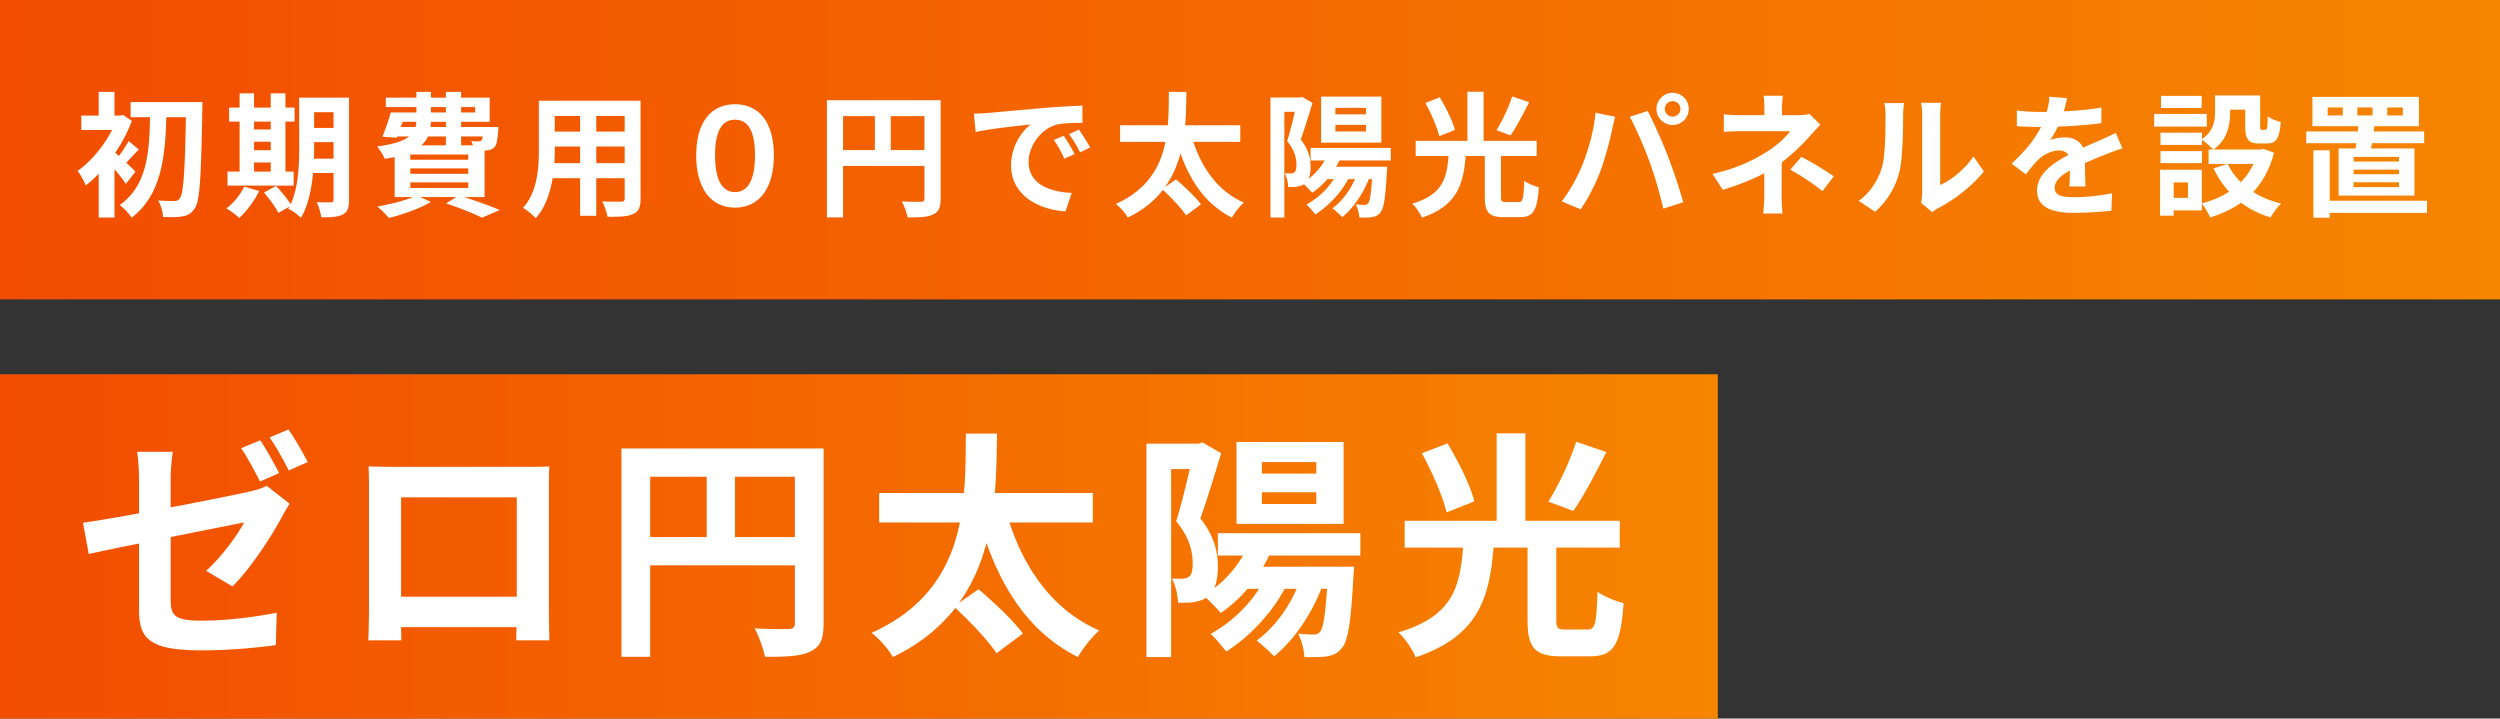
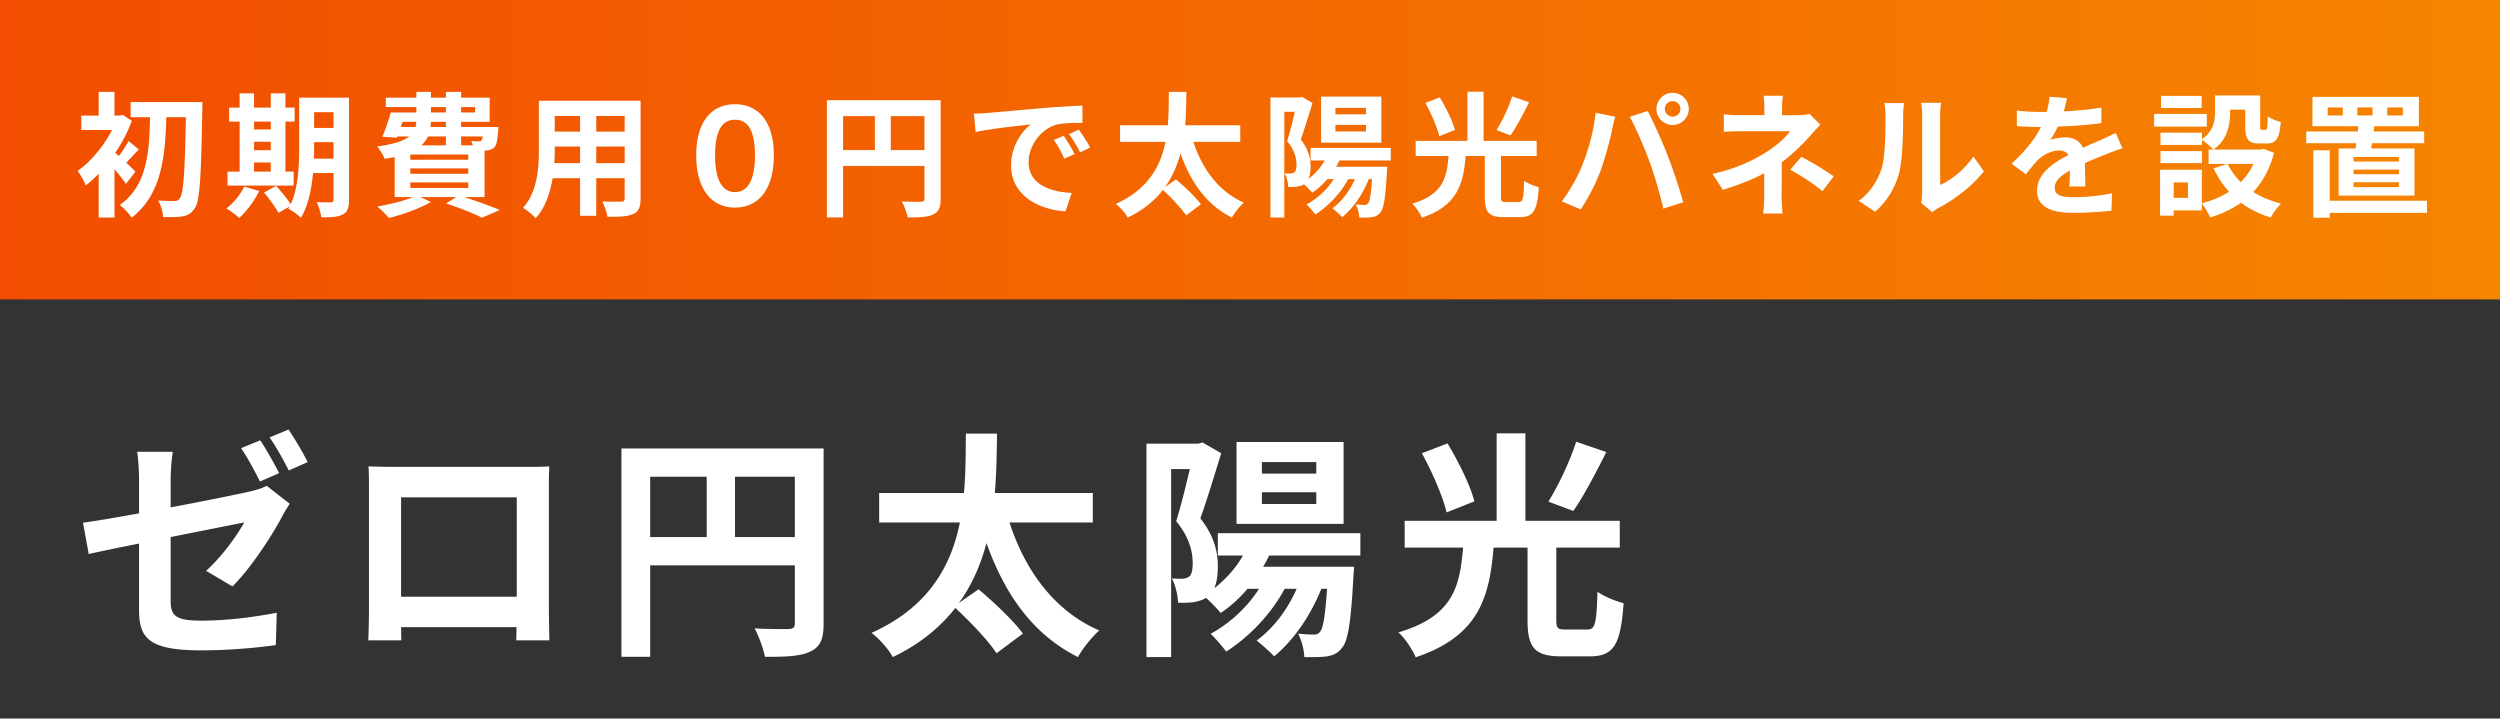
<svg xmlns="http://www.w3.org/2000/svg" width="668" height="192" fill="none">
  <rect width="100%" height="100%" fill="#333333" stroke="none" />
  <path fill="url(#paint0_linear_662_8542)" d="M0 0h668v80H0z" />
-   <path fill="url(#paint1_linear_662_8542)" d="M0 100h459v92H0z" />
-   <path d="M36.2 45.856l-2.556 3.276c-.684-1.044-1.872-2.556-3.06-3.924v12.924h-4.212V46.396a30.684 30.684 0 01-3.456 3.168c-.396-1.044-1.512-3.132-2.196-3.888 3.528-2.448 7.02-6.66 9.216-10.944h-8.208V30.88h4.644v-6.336h4.212v6.336h1.548l.684-.18 2.412 1.584c-1.08 2.952-2.628 5.868-4.428 8.532.288.252.612.54.972.864.936-1.224 1.98-2.88 2.592-3.996l2.736 2.268c-1.26 1.224-2.376 2.52-3.348 3.528a99.972 99.972 0 012.448 2.376zM34.904 27.28h19.188s0 1.584-.036 2.16c-.324 18-.648 24.264-2.016 26.208-.972 1.44-1.872 1.908-3.24 2.16-1.296.252-3.276.216-5.22.18-.072-1.26-.576-3.168-1.332-4.428 1.872.144 3.564.144 4.428.144.576 0 .936-.144 1.332-.684 1.008-1.188 1.404-6.984 1.656-21.708h-5.22c-.288 10.404-1.26 20.772-9.288 26.856-.72-1.152-2.052-2.556-3.168-3.384 7.38-5.184 7.92-14.292 8.1-23.472h-5.184V27.28zM67.88 43.408v2.448h4.464v-2.448H67.88zM72.344 32.5H67.88v2.088h4.464V32.5zm-4.464 5.364v2.268h4.464v-2.268H67.88zm10.584 7.992V49.6H60.788v-3.744h3.24V32.5H61.22v-3.744h2.808V24.94h3.852v3.816h4.464V24.94h3.924v3.816h2.448V32.5h-2.448v13.356h2.196zm-13.212 3.996l3.996 1.188c-1.26 2.628-3.384 5.436-5.328 7.2-.792-.756-2.448-1.98-3.42-2.556 1.872-1.404 3.744-3.672 4.752-5.832zM83.9 42.4h5.22v-4.428h-5.184v1.332c0 .936 0 1.98-.036 3.096zm5.22-12.42h-5.184v4.212h5.184V29.98zm4.14-3.888V53.38c0 2.124-.396 3.24-1.656 3.924-1.26.684-3.096.792-5.76.756-.144-1.116-.684-2.988-1.224-4.068 1.548.108 3.276.072 3.78.072.54 0 .72-.18.72-.756v-7.092h-5.472c-.396 4.248-1.296 8.748-3.24 11.988-.684-.756-2.448-2.052-3.384-2.412.108-.216.252-.396.36-.612l-2.988 1.692c-.72-1.404-2.448-3.78-3.852-5.436l3.24-1.764c1.296 1.44 2.988 3.42 3.888 4.896 2.088-4.5 2.268-10.584 2.268-15.264V26.092h13.32zm16.38 22.644v1.476h15.48v-1.476h-15.48zm9.504-12.276h-4.788c-.396.864-.972 1.656-1.764 2.376h6.552V36.46zm-11.556-3.924l-.504 1.404h3.924c.144-.432.216-.9.216-1.404h-3.636zm7.56-3.924v1.44h3.996v-1.44h-3.996zm11.808 0h-3.744v1.44h3.744v-1.44zm-7.812 5.328v-1.404h-3.996l-.108 1.404h4.104zm9.828 2.52h-5.76v2.376h3.132a7.522 7.522 0 00-.432-1.188c.828.108 1.584.144 1.98.108.324 0 .54 0 .756-.252.144-.18.252-.504.324-1.044zm-3.852 6.228v-1.404h-15.48v1.404h15.48zm0 3.744v-1.44h-15.48v1.44h15.48zm4.356 6.228h-5.436c3.456 1.116 7.236 2.484 9.504 3.456l-4.752 2.052c-2.124-1.08-5.868-2.592-9.612-3.816l2.736-1.692h-9.612l2.844 1.296c-2.988 1.764-7.56 3.384-11.232 4.284-.684-.828-2.196-2.34-3.096-3.06 3.348-.576 7.02-1.476 9.54-2.52h-4.896V41.968c-.828.18-1.692.324-2.664.468-.36-.9-1.368-2.52-2.016-3.312 4.464-.576 7.056-1.476 8.532-2.664h-3.132l-.144.324-3.888-.252c.792-1.764 1.656-4.356 2.268-6.48h6.84v-1.44h-8.172v-2.52h8.172v-1.548h3.888v1.548h3.996v-1.548h4.068v1.548h7.632v6.444h-7.632v1.404h9.972s-.036.72-.072 1.116c-.18 2.34-.396 3.636-1.008 4.284-.54.54-1.332.828-2.088.864-.144 0-.324.036-.54.036v12.42zm29.844-9.072h7.596V39.16h-7.596v4.428zm-11.196 0H155V39.16h-6.768v.648c0 1.152-.036 2.448-.108 3.78zm6.876-12.6h-6.768v4.176H155v-4.176zm11.916 4.176v-4.176h-7.596v4.176h7.596zm4.248-8.244v26.136c0 2.304-.504 3.456-1.944 4.104-1.476.72-3.672.792-6.912.756-.144-1.152-.828-2.988-1.368-4.104 2.016.108 4.392.072 5.04.072.684 0 .936-.216.936-.864v-5.4h-7.596v10.044H155V47.62h-7.344c-.648 3.924-1.944 7.884-4.536 10.692-.684-.792-2.412-2.268-3.384-2.772 3.924-4.32 4.248-10.728 4.248-15.768V26.92h27.18zM196.4 55.468c-6.228 0-10.368-4.824-10.368-13.968 0-9.072 4.14-13.644 10.368-13.644 6.228 0 10.368 4.572 10.368 13.644 0 9.144-4.14 13.968-10.368 13.968zm0-4.14c2.916 0 5.328-2.376 5.328-9.828s-2.412-9.504-5.328-9.504c-2.916 0-5.328 2.052-5.328 9.504s2.412 9.828 5.328 9.828zm41.616-11.232h9v-9.072h-9v9.072zm-12.744-9.072v9.072h8.496v-9.072h-8.496zm26.064-4.248v26.316c0 2.34-.504 3.528-2.016 4.212-1.44.72-3.6.792-6.804.792-.216-1.188-.936-3.168-1.548-4.284 2.052.144 4.392.108 5.112.108.684-.036.936-.252.936-.864v-8.712h-21.744v13.752h-4.32v-31.32h30.384zm32.904 9.504c.864 1.296 2.196 3.456 2.88 4.896l-2.736 1.224c-.9-1.98-1.656-3.384-2.808-5.004l2.664-1.116zm4.032-1.656c.9 1.26 2.268 3.384 3.024 4.788l-2.7 1.296a31.67 31.67 0 00-2.952-4.86l2.628-1.224zm-28.044-4.248c1.44-.036 2.808-.108 3.492-.18 2.988-.252 8.892-.792 15.408-1.368 3.672-.288 7.56-.504 10.08-.612l.036 4.608c-1.908 0-4.968.036-6.876.468-4.32 1.152-7.524 5.76-7.524 9.972 0 5.868 5.472 7.992 11.52 8.28l-1.656 4.932c-7.488-.468-14.544-4.5-14.544-12.24 0-5.148 2.844-9.18 5.256-10.98-3.096.324-10.584 1.116-14.724 2.016l-.468-4.896zM331.4 37.9h-12.528c2.376 7.272 6.768 13.32 13.5 16.236-1.08.936-2.52 2.736-3.204 3.996-6.768-3.384-10.98-9.396-13.752-17.136-.828 3.132-2.124 6.228-4.14 9l2.952-2.052c2.268 1.908 5.292 4.752 6.66 6.66l-3.96 2.952c-1.224-1.872-3.924-4.716-6.192-6.804-2.232 2.844-5.256 5.4-9.396 7.38-.648-1.188-1.98-2.7-3.204-3.636 8.604-3.852 11.988-10.116 13.284-16.596h-12.132v-4.428h12.744c.288-3.132.252-6.192.288-8.928H317c-.036 2.772-.072 5.796-.324 8.928H331.4V37.9zm33.588-7.344v-1.728h-8.172v1.728h8.172zm0 4.572v-1.764h-8.172v1.764h8.172zm4.104-9.324v12.312H353V25.804h16.092zm2.52 17.064h-13.716a15.229 15.229 0 01-.9 1.692h13.68l-.108 1.44c-.36 6.912-.828 9.756-1.728 10.764-.648.828-1.332 1.08-2.196 1.26-.792.108-2.088.144-3.456.108-.036-1.116-.432-2.592-.936-3.528 1.008.108 1.836.144 2.304.144.468 0 .72-.072 1.008-.432.432-.504.756-2.232 1.044-6.444h-.864c-1.656 4.14-4.212 7.776-7.092 10.152-.576-.648-1.908-1.8-2.628-2.376 2.52-1.836 4.644-4.644 6.012-7.776h-1.8c-2.088 3.888-5.4 7.272-8.784 9.432-.504-.648-1.656-2.052-2.34-2.664 2.88-1.584 5.508-3.996 7.272-6.768h-1.728a20.046 20.046 0 01-4.032 3.636c-.468-.576-1.44-1.584-2.196-2.268-.54.324-1.152.504-1.908.648-.612.072-1.44.108-2.304.072-.036-1.008-.36-2.628-.936-3.636.648.036 1.152.036 1.584.036.396-.036.72-.108 1.008-.324.396-.288.54-1.008.54-2.016 0-1.656-.468-3.888-2.484-6.3.72-2.268 1.476-5.4 2.052-7.848h-2.808v28.26h-3.708V26.056h7.812l.612-.18 2.808 1.62c-.936 3.06-2.124 6.984-3.132 9.792 2.16 2.736 2.628 5.148 2.628 7.236 0 1.368-.18 2.448-.54 3.276 1.728-1.368 3.24-3.024 4.32-4.932h-3.78V39.52h21.42v3.348zm32.436-17.1l4.536 1.548c-1.62 3.204-3.42 6.66-4.968 8.856l-3.744-1.404c1.512-2.412 3.276-6.156 4.176-9zm-15.3 8.964l-4.176 1.656c-.54-2.34-2.16-6.048-3.708-8.892l3.852-1.476c1.62 2.7 3.42 6.264 4.032 8.712zm13.68 19.26h3.312c1.152 0 1.368-.792 1.512-5.688.936.72 2.808 1.44 3.924 1.728-.432 6.3-1.512 7.992-5.076 7.992h-4.284c-4.068 0-5.076-1.368-5.076-5.472V41.68h-5.112c-.612 7.56-2.268 13.32-11.7 16.488-.468-1.152-1.62-2.88-2.592-3.744 8.244-2.448 9.216-6.876 9.72-12.744h-8.784v-4.032h13.824v-13.14h4.32v13.14H410.6v4.032h-9.54v10.836c0 1.26.18 1.476 1.368 1.476zm42.408-24.876c0 1.116.936 2.052 2.088 2.052 1.152 0 2.088-.936 2.088-2.052a2.09 2.09 0 00-2.088-2.088 2.09 2.09 0 00-2.088 2.088zm-2.232 0a4.333 4.333 0 014.32-4.32 4.333 4.333 0 014.32 4.32c0 2.34-1.944 4.284-4.32 4.284-2.376 0-4.32-1.944-4.32-4.284zm-19.692 14.688c1.62-4.032 2.988-9.108 3.42-13.68l5.256 1.08c-.324 1.044-.72 2.808-.864 3.6-.504 2.52-1.836 7.488-3.06 10.836-1.296 3.492-3.42 7.596-5.328 10.296l-5.04-2.124c2.268-2.952 4.392-6.84 5.616-10.008zm17.784-.756c-1.368-3.78-3.708-9.108-5.22-11.844l4.788-1.548c1.476 2.808 3.96 8.316 5.292 11.808 1.296 3.24 3.204 9 4.212 12.564l-5.328 1.728c-1.008-4.284-2.304-8.82-3.744-12.708zm42.768-12.636l2.952 2.916c-.9.9-2.016 2.124-2.772 2.988-1.836 2.088-4.572 4.788-7.56 7.056 0 2.88-.036 6.804-.036 9.072 0 1.44.144 3.492.252 4.608h-5.184c.144-1.008.288-3.168.288-4.608v-6.156c-3.312 1.764-7.164 3.24-11.052 4.428l-2.772-4.248c6.948-1.548 11.592-4.032 14.688-6.012 2.772-1.8 5.004-3.888 6.048-5.4h-13.032c-1.296 0-3.564.072-4.68.18V30.52c1.368.216 3.348.252 4.608.252h6.228V28.9c0-1.116-.072-2.412-.216-3.312h5.148a29.505 29.505 0 00-.216 3.312v1.872h4.32c1.116 0 2.124-.108 2.988-.36zm-5.112 14.94l2.988-3.456c3.312 1.8 5.184 2.844 8.64 5.22l-3.024 3.96c-3.132-2.484-5.472-3.996-8.604-5.724zm22.68 11.232l-4.392-2.916c3.168-2.232 5.112-5.544 6.12-8.604 1.008-3.096 1.044-9.9 1.044-14.256 0-1.44-.108-2.412-.324-3.276h5.292c-.036.144-.252 1.764-.252 3.24 0 4.248-.108 11.844-1.08 15.48-1.08 4.068-3.312 7.596-6.408 10.332zm15.264.108l-2.988-2.484c.144-.684.288-1.692.288-2.664V30.556c0-1.62-.252-2.988-.288-3.096h5.364c-.036.108-.252 1.512-.252 3.132V49.42c2.916-1.26 6.48-4.104 8.892-7.596l2.772 3.96c-2.988 3.888-8.172 7.776-12.204 9.828-.756.396-1.116.72-1.584 1.08zm40.932-6.876h-4.284c.072-1.044.108-2.7.144-4.248-2.628 1.44-4.068 2.844-4.068 4.608 0 1.98 1.692 2.52 5.184 2.52 3.024 0 6.984-.396 10.116-1.044l-.144 4.644c-2.376.288-6.732.576-10.08.576-5.58 0-9.792-1.332-9.792-5.94 0-4.536 4.32-7.416 8.388-9.504-.576-.9-1.512-1.224-2.484-1.224-2.016 0-4.212 1.152-5.58 2.448-1.08 1.08-2.088 2.376-3.312 3.924l-3.816-2.844c3.744-3.456 6.264-6.624 7.848-9.792h-.432c-1.44 0-4.068-.072-6.012-.252v-4.176c1.8.288 4.464.396 6.264.396h1.728c.432-1.62.684-3.06.72-4.068l4.68.396c-.18.864-.432 2.088-.864 3.528 3.348-.18 6.948-.468 10.08-1.044l-.036 4.176c-3.42.504-7.812.792-11.628.936-.576 1.26-1.296 2.556-2.052 3.6.936-.468 2.844-.72 4.032-.72 2.16 0 3.96.936 4.752 2.772 1.836-.864 3.348-1.476 4.824-2.124 1.368-.612 2.628-1.224 3.924-1.836l1.8 4.14c-1.152.288-3.024 1.008-4.248 1.512-1.584.612-3.6 1.404-5.796 2.412.036 1.98.108 4.608.144 6.228zm31.068-24.192v3.24h-10.872v-3.24h10.872zm1.368 4.824v3.384h-14.076v-3.384h14.076zm-1.296 9.936v3.204H577.28v-3.204h11.088zm13.752 3.42h-6.876c.864 1.8 2.052 3.42 3.492 4.86 1.404-1.404 2.52-3.024 3.384-4.86zm-17.496 9.072v-4.14h-3.816v4.14h3.816zm20.196-13.104l2.808 1.044c-1.152 4.356-3.06 7.776-5.544 10.476 2.124 1.368 4.644 2.412 7.416 3.096-.936.9-2.16 2.592-2.772 3.708-3.024-.9-5.652-2.232-7.92-3.924-2.412 1.692-5.184 2.988-8.244 3.924-.432-1.044-1.44-2.736-2.232-3.708v1.836h-7.524v1.404h-3.636V45.352h11.16v8.964c2.7-.684 5.148-1.692 7.272-3.096-1.656-1.8-3.024-3.888-4.14-6.228l3.672-1.188h-5.004v-3.852h1.224c-.612-.72-2.124-2.016-2.988-2.592v1.368H577.28v-3.276h11.088v1.728c3.096-2.124 3.492-4.968 3.492-7.38v-4.284h12.06v8.064c0 1.008.072 1.116.468 1.116h.9c.468 0 .612-.468.648-3.6.792.612 2.448 1.224 3.492 1.512-.36 4.464-1.296 5.724-3.708 5.724h-2.088c-2.88 0-3.708-1.116-3.708-4.68v-4.356h-4.032v.612c0 3.384-.72 7.488-4.464 10.044H604.1l.72-.18zm25.056-11.052v2.124h4.068V28.72h-4.068zm-3.888 2.124V28.72h-4.032v2.124h4.032zm11.88-2.124v2.124h4.176V28.72h-4.176zM641 43.156v-1.224h-12.132v1.224H641zm0 3.384v-1.224h-12.132v1.224H641zm0 3.456V48.7h-12.132v1.296H641zm-16.128-10.332h4.536c.072-.432.144-.9.216-1.404h-13.392v-3.132h13.788l.108-1.404h-12.24v-7.848h28.44v7.848h-11.916l-.18 1.404h13.5v3.132H633.8l-.252 1.404h11.592v12.6h-20.268v-12.6zm23.616 13.968v3.24h-25.992v1.296h-4.356v-18h4.356v13.464h25.992zM82.208 123.472l-5.056 2.24c-1.344-2.688-3.392-6.4-5.12-8.832l5.056-2.112c1.664 2.432 4.032 6.464 5.12 8.704zm-7.616 2.944l-5.12 2.24c-1.344-2.624-3.328-6.464-5.056-8.896l5.12-2.112c1.6 2.368 3.84 6.4 5.056 8.768zM45.6 128.08v7.488c9.28-1.728 18.24-3.584 21.12-4.224 1.856-.448 3.392-.896 4.544-1.536l6.144 4.8c-.576.896-1.472 2.304-2.048 3.456-2.816 5.312-8.64 14.144-13.248 18.624l-7.04-4.16c4.224-3.776 8.384-9.6 10.176-12.928-1.984.384-10.624 2.112-19.648 3.904v16.96c0 3.968 1.152 5.376 8.128 5.376 6.72 0 13.888-.896 20.224-2.112l-.256 8.64c-5.312.768-12.992 1.408-19.904 1.408-14.528 0-16.64-3.52-16.64-11.072v-17.472c-5.696 1.152-10.752 2.176-13.44 2.816l-1.536-8.384c3.008-.384 8.64-1.344 14.976-2.496v-9.088c0-2.176-.192-5.44-.512-7.36h9.536c-.32 1.92-.576 5.12-.576 7.36zm92.48 4.8h-30.912v26.56h30.912v-26.56zm8.576-2.048v31.36c0 2.496.128 8.64.128 8.896h-8.832l.064-3.52h-30.848l.064 3.52H98.4c.064-.32.192-5.888.192-8.96v-31.296c0-1.792 0-4.416-.128-6.208 2.624.064 5.056.128 6.784.128h35.2c1.6 0 4.032 0 6.336-.128-.128 1.92-.128 4.288-.128 6.208zm49.728 12.672h16v-16.128h-16v16.128zm-22.656-16.128v16.128h15.104v-16.128h-15.104zm46.336-7.552v46.784c0 4.16-.896 6.272-3.584 7.488-2.56 1.28-6.4 1.408-12.096 1.408-.384-2.112-1.664-5.632-2.752-7.616 3.648.256 7.808.192 9.088.192 1.216-.064 1.664-.448 1.664-1.536v-15.488h-38.656v24.448h-7.68v-55.68h54.016zM292 139.6h-22.272c4.224 12.928 12.032 23.68 24 28.864-1.92 1.664-4.48 4.864-5.696 7.104-12.032-6.016-19.52-16.704-24.448-30.464-1.472 5.568-3.776 11.072-7.36 16l5.248-3.648c4.032 3.392 9.408 8.448 11.84 11.84l-7.04 5.248c-2.176-3.328-6.976-8.384-11.008-12.096-3.968 5.056-9.344 9.6-16.704 13.12-1.152-2.112-3.52-4.8-5.696-6.464 15.296-6.848 21.312-17.984 23.616-29.504h-21.568v-7.872h22.656c.512-5.568.448-11.008.512-15.872h8.32c-.064 4.928-.128 10.304-.576 15.872H292v7.872zm59.712-13.056v-3.072h-14.528v3.072h14.528zm0 8.128v-3.136h-14.528v3.136h14.528zm7.296-16.576v21.888H330.4v-21.888h28.608zm4.48 30.336h-24.384c-.448 1.024-1.024 2.048-1.6 3.008h24.32l-.192 2.56c-.64 12.288-1.472 17.344-3.072 19.136-1.152 1.472-2.368 1.92-3.904 2.24-1.408.192-3.712.256-6.144.192-.064-1.984-.768-4.608-1.664-6.272 1.792.192 3.264.256 4.096.256.832 0 1.28-.128 1.792-.768.768-.896 1.344-3.968 1.856-11.456h-1.536c-2.944 7.36-7.488 13.824-12.608 18.048-1.024-1.152-3.392-3.2-4.672-4.224 4.48-3.264 8.256-8.256 10.688-13.824h-3.2c-3.712 6.912-9.6 12.928-15.616 16.768-.896-1.152-2.944-3.648-4.16-4.736 5.12-2.816 9.792-7.104 12.928-12.032h-3.072c-2.176 2.56-4.608 4.736-7.168 6.464-.832-1.024-2.56-2.816-3.904-4.032-.96.576-2.048.896-3.392 1.152-1.088.128-2.56.192-4.096.128-.064-1.792-.64-4.672-1.664-6.464 1.152.064 2.048.064 2.816.064.704-.064 1.28-.192 1.792-.576.704-.512.96-1.792.96-3.584 0-2.944-.832-6.912-4.416-11.2 1.28-4.032 2.624-9.6 3.648-13.952h-4.992v50.24h-6.592v-57.024h13.888l1.088-.32 4.992 2.88c-1.664 5.44-3.776 12.416-5.568 17.408 3.84 4.864 4.672 9.152 4.672 12.864 0 2.432-.32 4.352-.96 5.824 3.072-2.432 5.76-5.376 7.68-8.768h-6.72v-5.952h38.08v5.952zm57.664-30.4l8.064 2.752c-2.88 5.696-6.08 11.84-8.832 15.744l-6.656-2.496c2.688-4.288 5.824-10.944 7.424-16zm-27.2 15.936l-7.424 2.944c-.96-4.16-3.84-10.752-6.592-15.808l6.848-2.624c2.88 4.8 6.08 11.136 7.168 15.488zm24.32 34.24h5.888c2.048 0 2.432-1.408 2.688-10.112 1.664 1.28 4.992 2.56 6.976 3.072-.768 11.2-2.688 14.208-9.024 14.208h-7.616c-7.232 0-9.024-2.432-9.024-9.728V146.32h-9.088c-1.088 13.44-4.032 23.68-20.8 29.312-.832-2.048-2.88-5.12-4.608-6.656 14.656-4.352 16.384-12.224 17.28-22.656h-15.616v-7.168h24.576v-23.36h7.68v23.36H432.8v7.168h-16.96v19.264c0 2.24.32 2.624 2.432 2.624z" fill="#fff" />
+   <path d="M36.2 45.856l-2.556 3.276c-.684-1.044-1.872-2.556-3.06-3.924v12.924h-4.212V46.396a30.684 30.684 0 01-3.456 3.168c-.396-1.044-1.512-3.132-2.196-3.888 3.528-2.448 7.02-6.66 9.216-10.944h-8.208V30.88h4.644v-6.336h4.212v6.336h1.548l.684-.18 2.412 1.584c-1.08 2.952-2.628 5.868-4.428 8.532.288.252.612.54.972.864.936-1.224 1.98-2.88 2.592-3.996l2.736 2.268c-1.26 1.224-2.376 2.52-3.348 3.528a99.972 99.972 0 012.448 2.376zM34.904 27.28h19.188s0 1.584-.036 2.16c-.324 18-.648 24.264-2.016 26.208-.972 1.44-1.872 1.908-3.24 2.16-1.296.252-3.276.216-5.22.18-.072-1.26-.576-3.168-1.332-4.428 1.872.144 3.564.144 4.428.144.576 0 .936-.144 1.332-.684 1.008-1.188 1.404-6.984 1.656-21.708h-5.22c-.288 10.404-1.26 20.772-9.288 26.856-.72-1.152-2.052-2.556-3.168-3.384 7.38-5.184 7.92-14.292 8.1-23.472h-5.184zM67.88 43.408v2.448h4.464v-2.448H67.88zM72.344 32.5H67.88v2.088h4.464V32.5zm-4.464 5.364v2.268h4.464v-2.268H67.88zm10.584 7.992V49.6H60.788v-3.744h3.24V32.5H61.22v-3.744h2.808V24.94h3.852v3.816h4.464V24.94h3.924v3.816h2.448V32.5h-2.448v13.356h2.196zm-13.212 3.996l3.996 1.188c-1.26 2.628-3.384 5.436-5.328 7.2-.792-.756-2.448-1.98-3.42-2.556 1.872-1.404 3.744-3.672 4.752-5.832zM83.9 42.4h5.22v-4.428h-5.184v1.332c0 .936 0 1.98-.036 3.096zm5.22-12.42h-5.184v4.212h5.184V29.98zm4.14-3.888V53.38c0 2.124-.396 3.24-1.656 3.924-1.26.684-3.096.792-5.76.756-.144-1.116-.684-2.988-1.224-4.068 1.548.108 3.276.072 3.78.072.54 0 .72-.18.72-.756v-7.092h-5.472c-.396 4.248-1.296 8.748-3.24 11.988-.684-.756-2.448-2.052-3.384-2.412.108-.216.252-.396.36-.612l-2.988 1.692c-.72-1.404-2.448-3.78-3.852-5.436l3.24-1.764c1.296 1.44 2.988 3.42 3.888 4.896 2.088-4.5 2.268-10.584 2.268-15.264V26.092h13.32zm16.38 22.644v1.476h15.48v-1.476h-15.48zm9.504-12.276h-4.788c-.396.864-.972 1.656-1.764 2.376h6.552V36.46zm-11.556-3.924l-.504 1.404h3.924c.144-.432.216-.9.216-1.404h-3.636zm7.56-3.924v1.44h3.996v-1.44h-3.996zm11.808 0h-3.744v1.44h3.744v-1.44zm-7.812 5.328v-1.404h-3.996l-.108 1.404h4.104zm9.828 2.52h-5.76v2.376h3.132a7.522 7.522 0 00-.432-1.188c.828.108 1.584.144 1.98.108.324 0 .54 0 .756-.252.144-.18.252-.504.324-1.044zm-3.852 6.228v-1.404h-15.48v1.404h15.48zm0 3.744v-1.44h-15.48v1.44h15.48zm4.356 6.228h-5.436c3.456 1.116 7.236 2.484 9.504 3.456l-4.752 2.052c-2.124-1.08-5.868-2.592-9.612-3.816l2.736-1.692h-9.612l2.844 1.296c-2.988 1.764-7.56 3.384-11.232 4.284-.684-.828-2.196-2.34-3.096-3.06 3.348-.576 7.02-1.476 9.54-2.52h-4.896V41.968c-.828.18-1.692.324-2.664.468-.36-.9-1.368-2.52-2.016-3.312 4.464-.576 7.056-1.476 8.532-2.664h-3.132l-.144.324-3.888-.252c.792-1.764 1.656-4.356 2.268-6.48h6.84v-1.44h-8.172v-2.52h8.172v-1.548h3.888v1.548h3.996v-1.548h4.068v1.548h7.632v6.444h-7.632v1.404h9.972s-.036.72-.072 1.116c-.18 2.34-.396 3.636-1.008 4.284-.54.54-1.332.828-2.088.864-.144 0-.324.036-.54.036v12.42zm29.844-9.072h7.596V39.16h-7.596v4.428zm-11.196 0H155V39.16h-6.768v.648c0 1.152-.036 2.448-.108 3.78zm6.876-12.6h-6.768v4.176H155v-4.176zm11.916 4.176v-4.176h-7.596v4.176h7.596zm4.248-8.244v26.136c0 2.304-.504 3.456-1.944 4.104-1.476.72-3.672.792-6.912.756-.144-1.152-.828-2.988-1.368-4.104 2.016.108 4.392.072 5.04.072.684 0 .936-.216.936-.864v-5.4h-7.596v10.044H155V47.62h-7.344c-.648 3.924-1.944 7.884-4.536 10.692-.684-.792-2.412-2.268-3.384-2.772 3.924-4.32 4.248-10.728 4.248-15.768V26.92h27.18zM196.4 55.468c-6.228 0-10.368-4.824-10.368-13.968 0-9.072 4.14-13.644 10.368-13.644 6.228 0 10.368 4.572 10.368 13.644 0 9.144-4.14 13.968-10.368 13.968zm0-4.14c2.916 0 5.328-2.376 5.328-9.828s-2.412-9.504-5.328-9.504c-2.916 0-5.328 2.052-5.328 9.504s2.412 9.828 5.328 9.828zm41.616-11.232h9v-9.072h-9v9.072zm-12.744-9.072v9.072h8.496v-9.072h-8.496zm26.064-4.248v26.316c0 2.34-.504 3.528-2.016 4.212-1.44.72-3.6.792-6.804.792-.216-1.188-.936-3.168-1.548-4.284 2.052.144 4.392.108 5.112.108.684-.036.936-.252.936-.864v-8.712h-21.744v13.752h-4.32v-31.32h30.384zm32.904 9.504c.864 1.296 2.196 3.456 2.88 4.896l-2.736 1.224c-.9-1.98-1.656-3.384-2.808-5.004l2.664-1.116zm4.032-1.656c.9 1.26 2.268 3.384 3.024 4.788l-2.7 1.296a31.67 31.67 0 00-2.952-4.86l2.628-1.224zm-28.044-4.248c1.44-.036 2.808-.108 3.492-.18 2.988-.252 8.892-.792 15.408-1.368 3.672-.288 7.56-.504 10.08-.612l.036 4.608c-1.908 0-4.968.036-6.876.468-4.32 1.152-7.524 5.76-7.524 9.972 0 5.868 5.472 7.992 11.52 8.28l-1.656 4.932c-7.488-.468-14.544-4.5-14.544-12.24 0-5.148 2.844-9.18 5.256-10.98-3.096.324-10.584 1.116-14.724 2.016l-.468-4.896zM331.4 37.9h-12.528c2.376 7.272 6.768 13.32 13.5 16.236-1.08.936-2.52 2.736-3.204 3.996-6.768-3.384-10.98-9.396-13.752-17.136-.828 3.132-2.124 6.228-4.14 9l2.952-2.052c2.268 1.908 5.292 4.752 6.66 6.66l-3.96 2.952c-1.224-1.872-3.924-4.716-6.192-6.804-2.232 2.844-5.256 5.4-9.396 7.38-.648-1.188-1.98-2.7-3.204-3.636 8.604-3.852 11.988-10.116 13.284-16.596h-12.132v-4.428h12.744c.288-3.132.252-6.192.288-8.928H317c-.036 2.772-.072 5.796-.324 8.928H331.4V37.9zm33.588-7.344v-1.728h-8.172v1.728h8.172zm0 4.572v-1.764h-8.172v1.764h8.172zm4.104-9.324v12.312H353V25.804h16.092zm2.52 17.064h-13.716a15.229 15.229 0 01-.9 1.692h13.68l-.108 1.44c-.36 6.912-.828 9.756-1.728 10.764-.648.828-1.332 1.08-2.196 1.26-.792.108-2.088.144-3.456.108-.036-1.116-.432-2.592-.936-3.528 1.008.108 1.836.144 2.304.144.468 0 .72-.072 1.008-.432.432-.504.756-2.232 1.044-6.444h-.864c-1.656 4.14-4.212 7.776-7.092 10.152-.576-.648-1.908-1.8-2.628-2.376 2.52-1.836 4.644-4.644 6.012-7.776h-1.8c-2.088 3.888-5.4 7.272-8.784 9.432-.504-.648-1.656-2.052-2.34-2.664 2.88-1.584 5.508-3.996 7.272-6.768h-1.728a20.046 20.046 0 01-4.032 3.636c-.468-.576-1.44-1.584-2.196-2.268-.54.324-1.152.504-1.908.648-.612.072-1.44.108-2.304.072-.036-1.008-.36-2.628-.936-3.636.648.036 1.152.036 1.584.036.396-.036.72-.108 1.008-.324.396-.288.54-1.008.54-2.016 0-1.656-.468-3.888-2.484-6.3.72-2.268 1.476-5.4 2.052-7.848h-2.808v28.26h-3.708V26.056h7.812l.612-.18 2.808 1.62c-.936 3.06-2.124 6.984-3.132 9.792 2.16 2.736 2.628 5.148 2.628 7.236 0 1.368-.18 2.448-.54 3.276 1.728-1.368 3.24-3.024 4.32-4.932h-3.78V39.52h21.42v3.348zm32.436-17.1l4.536 1.548c-1.62 3.204-3.42 6.66-4.968 8.856l-3.744-1.404c1.512-2.412 3.276-6.156 4.176-9zm-15.3 8.964l-4.176 1.656c-.54-2.34-2.16-6.048-3.708-8.892l3.852-1.476c1.62 2.7 3.42 6.264 4.032 8.712zm13.68 19.26h3.312c1.152 0 1.368-.792 1.512-5.688.936.72 2.808 1.44 3.924 1.728-.432 6.3-1.512 7.992-5.076 7.992h-4.284c-4.068 0-5.076-1.368-5.076-5.472V41.68h-5.112c-.612 7.56-2.268 13.32-11.7 16.488-.468-1.152-1.62-2.88-2.592-3.744 8.244-2.448 9.216-6.876 9.72-12.744h-8.784v-4.032h13.824v-13.14h4.32v13.14H410.6v4.032h-9.54v10.836c0 1.26.18 1.476 1.368 1.476zm42.408-24.876c0 1.116.936 2.052 2.088 2.052 1.152 0 2.088-.936 2.088-2.052a2.09 2.09 0 00-2.088-2.088 2.09 2.09 0 00-2.088 2.088zm-2.232 0a4.333 4.333 0 014.32-4.32 4.333 4.333 0 014.32 4.32c0 2.34-1.944 4.284-4.32 4.284-2.376 0-4.32-1.944-4.32-4.284zm-19.692 14.688c1.62-4.032 2.988-9.108 3.42-13.68l5.256 1.08c-.324 1.044-.72 2.808-.864 3.6-.504 2.52-1.836 7.488-3.06 10.836-1.296 3.492-3.42 7.596-5.328 10.296l-5.04-2.124c2.268-2.952 4.392-6.84 5.616-10.008zm17.784-.756c-1.368-3.78-3.708-9.108-5.22-11.844l4.788-1.548c1.476 2.808 3.96 8.316 5.292 11.808 1.296 3.24 3.204 9 4.212 12.564l-5.328 1.728c-1.008-4.284-2.304-8.82-3.744-12.708zm42.768-12.636l2.952 2.916c-.9.9-2.016 2.124-2.772 2.988-1.836 2.088-4.572 4.788-7.56 7.056 0 2.88-.036 6.804-.036 9.072 0 1.44.144 3.492.252 4.608h-5.184c.144-1.008.288-3.168.288-4.608v-6.156c-3.312 1.764-7.164 3.24-11.052 4.428l-2.772-4.248c6.948-1.548 11.592-4.032 14.688-6.012 2.772-1.8 5.004-3.888 6.048-5.4h-13.032c-1.296 0-3.564.072-4.68.18V30.52c1.368.216 3.348.252 4.608.252h6.228V28.9c0-1.116-.072-2.412-.216-3.312h5.148a29.505 29.505 0 00-.216 3.312v1.872h4.32c1.116 0 2.124-.108 2.988-.36zm-5.112 14.94l2.988-3.456c3.312 1.8 5.184 2.844 8.64 5.22l-3.024 3.96c-3.132-2.484-5.472-3.996-8.604-5.724zm22.68 11.232l-4.392-2.916c3.168-2.232 5.112-5.544 6.12-8.604 1.008-3.096 1.044-9.9 1.044-14.256 0-1.44-.108-2.412-.324-3.276h5.292c-.036.144-.252 1.764-.252 3.24 0 4.248-.108 11.844-1.08 15.48-1.08 4.068-3.312 7.596-6.408 10.332zm15.264.108l-2.988-2.484c.144-.684.288-1.692.288-2.664V30.556c0-1.62-.252-2.988-.288-3.096h5.364c-.036.108-.252 1.512-.252 3.132V49.42c2.916-1.26 6.48-4.104 8.892-7.596l2.772 3.96c-2.988 3.888-8.172 7.776-12.204 9.828-.756.396-1.116.72-1.584 1.08zm40.932-6.876h-4.284c.072-1.044.108-2.7.144-4.248-2.628 1.44-4.068 2.844-4.068 4.608 0 1.98 1.692 2.52 5.184 2.52 3.024 0 6.984-.396 10.116-1.044l-.144 4.644c-2.376.288-6.732.576-10.08.576-5.58 0-9.792-1.332-9.792-5.94 0-4.536 4.32-7.416 8.388-9.504-.576-.9-1.512-1.224-2.484-1.224-2.016 0-4.212 1.152-5.58 2.448-1.08 1.08-2.088 2.376-3.312 3.924l-3.816-2.844c3.744-3.456 6.264-6.624 7.848-9.792h-.432c-1.44 0-4.068-.072-6.012-.252v-4.176c1.8.288 4.464.396 6.264.396h1.728c.432-1.62.684-3.06.72-4.068l4.68.396c-.18.864-.432 2.088-.864 3.528 3.348-.18 6.948-.468 10.08-1.044l-.036 4.176c-3.42.504-7.812.792-11.628.936-.576 1.26-1.296 2.556-2.052 3.6.936-.468 2.844-.72 4.032-.72 2.16 0 3.96.936 4.752 2.772 1.836-.864 3.348-1.476 4.824-2.124 1.368-.612 2.628-1.224 3.924-1.836l1.8 4.14c-1.152.288-3.024 1.008-4.248 1.512-1.584.612-3.6 1.404-5.796 2.412.036 1.98.108 4.608.144 6.228zm31.068-24.192v3.24h-10.872v-3.24h10.872zm1.368 4.824v3.384h-14.076v-3.384h14.076zm-1.296 9.936v3.204H577.28v-3.204h11.088zm13.752 3.42h-6.876c.864 1.8 2.052 3.42 3.492 4.86 1.404-1.404 2.52-3.024 3.384-4.86zm-17.496 9.072v-4.14h-3.816v4.14h3.816zm20.196-13.104l2.808 1.044c-1.152 4.356-3.06 7.776-5.544 10.476 2.124 1.368 4.644 2.412 7.416 3.096-.936.9-2.16 2.592-2.772 3.708-3.024-.9-5.652-2.232-7.92-3.924-2.412 1.692-5.184 2.988-8.244 3.924-.432-1.044-1.44-2.736-2.232-3.708v1.836h-7.524v1.404h-3.636V45.352h11.16v8.964c2.7-.684 5.148-1.692 7.272-3.096-1.656-1.8-3.024-3.888-4.14-6.228l3.672-1.188h-5.004v-3.852h1.224c-.612-.72-2.124-2.016-2.988-2.592v1.368H577.28v-3.276h11.088v1.728c3.096-2.124 3.492-4.968 3.492-7.38v-4.284h12.06v8.064c0 1.008.072 1.116.468 1.116h.9c.468 0 .612-.468.648-3.6.792.612 2.448 1.224 3.492 1.512-.36 4.464-1.296 5.724-3.708 5.724h-2.088c-2.88 0-3.708-1.116-3.708-4.68v-4.356h-4.032v.612c0 3.384-.72 7.488-4.464 10.044H604.1l.72-.18zm25.056-11.052v2.124h4.068V28.72h-4.068zm-3.888 2.124V28.72h-4.032v2.124h4.032zm11.88-2.124v2.124h4.176V28.72h-4.176zM641 43.156v-1.224h-12.132v1.224H641zm0 3.384v-1.224h-12.132v1.224H641zm0 3.456V48.7h-12.132v1.296H641zm-16.128-10.332h4.536c.072-.432.144-.9.216-1.404h-13.392v-3.132h13.788l.108-1.404h-12.24v-7.848h28.44v7.848h-11.916l-.18 1.404h13.5v3.132H633.8l-.252 1.404h11.592v12.6h-20.268v-12.6zm23.616 13.968v3.24h-25.992v1.296h-4.356v-18h4.356v13.464h25.992zM82.208 123.472l-5.056 2.24c-1.344-2.688-3.392-6.4-5.12-8.832l5.056-2.112c1.664 2.432 4.032 6.464 5.12 8.704zm-7.616 2.944l-5.12 2.24c-1.344-2.624-3.328-6.464-5.056-8.896l5.12-2.112c1.6 2.368 3.84 6.4 5.056 8.768zM45.6 128.08v7.488c9.28-1.728 18.24-3.584 21.12-4.224 1.856-.448 3.392-.896 4.544-1.536l6.144 4.8c-.576.896-1.472 2.304-2.048 3.456-2.816 5.312-8.64 14.144-13.248 18.624l-7.04-4.16c4.224-3.776 8.384-9.6 10.176-12.928-1.984.384-10.624 2.112-19.648 3.904v16.96c0 3.968 1.152 5.376 8.128 5.376 6.72 0 13.888-.896 20.224-2.112l-.256 8.64c-5.312.768-12.992 1.408-19.904 1.408-14.528 0-16.64-3.52-16.64-11.072v-17.472c-5.696 1.152-10.752 2.176-13.44 2.816l-1.536-8.384c3.008-.384 8.64-1.344 14.976-2.496v-9.088c0-2.176-.192-5.44-.512-7.36h9.536c-.32 1.92-.576 5.12-.576 7.36zm92.48 4.8h-30.912v26.56h30.912v-26.56zm8.576-2.048v31.36c0 2.496.128 8.64.128 8.896h-8.832l.064-3.52h-30.848l.064 3.52H98.4c.064-.32.192-5.888.192-8.96v-31.296c0-1.792 0-4.416-.128-6.208 2.624.064 5.056.128 6.784.128h35.2c1.6 0 4.032 0 6.336-.128-.128 1.92-.128 4.288-.128 6.208zm49.728 12.672h16v-16.128h-16v16.128zm-22.656-16.128v16.128h15.104v-16.128h-15.104zm46.336-7.552v46.784c0 4.16-.896 6.272-3.584 7.488-2.56 1.28-6.4 1.408-12.096 1.408-.384-2.112-1.664-5.632-2.752-7.616 3.648.256 7.808.192 9.088.192 1.216-.064 1.664-.448 1.664-1.536v-15.488h-38.656v24.448h-7.68v-55.68h54.016zM292 139.6h-22.272c4.224 12.928 12.032 23.68 24 28.864-1.92 1.664-4.48 4.864-5.696 7.104-12.032-6.016-19.52-16.704-24.448-30.464-1.472 5.568-3.776 11.072-7.36 16l5.248-3.648c4.032 3.392 9.408 8.448 11.84 11.84l-7.04 5.248c-2.176-3.328-6.976-8.384-11.008-12.096-3.968 5.056-9.344 9.6-16.704 13.12-1.152-2.112-3.52-4.8-5.696-6.464 15.296-6.848 21.312-17.984 23.616-29.504h-21.568v-7.872h22.656c.512-5.568.448-11.008.512-15.872h8.32c-.064 4.928-.128 10.304-.576 15.872H292v7.872zm59.712-13.056v-3.072h-14.528v3.072h14.528zm0 8.128v-3.136h-14.528v3.136h14.528zm7.296-16.576v21.888H330.4v-21.888h28.608zm4.48 30.336h-24.384c-.448 1.024-1.024 2.048-1.6 3.008h24.32l-.192 2.56c-.64 12.288-1.472 17.344-3.072 19.136-1.152 1.472-2.368 1.92-3.904 2.24-1.408.192-3.712.256-6.144.192-.064-1.984-.768-4.608-1.664-6.272 1.792.192 3.264.256 4.096.256.832 0 1.28-.128 1.792-.768.768-.896 1.344-3.968 1.856-11.456h-1.536c-2.944 7.36-7.488 13.824-12.608 18.048-1.024-1.152-3.392-3.2-4.672-4.224 4.48-3.264 8.256-8.256 10.688-13.824h-3.2c-3.712 6.912-9.6 12.928-15.616 16.768-.896-1.152-2.944-3.648-4.16-4.736 5.12-2.816 9.792-7.104 12.928-12.032h-3.072c-2.176 2.56-4.608 4.736-7.168 6.464-.832-1.024-2.56-2.816-3.904-4.032-.96.576-2.048.896-3.392 1.152-1.088.128-2.56.192-4.096.128-.064-1.792-.64-4.672-1.664-6.464 1.152.064 2.048.064 2.816.064.704-.064 1.28-.192 1.792-.576.704-.512.96-1.792.96-3.584 0-2.944-.832-6.912-4.416-11.2 1.28-4.032 2.624-9.6 3.648-13.952h-4.992v50.24h-6.592v-57.024h13.888l1.088-.32 4.992 2.88c-1.664 5.44-3.776 12.416-5.568 17.408 3.84 4.864 4.672 9.152 4.672 12.864 0 2.432-.32 4.352-.96 5.824 3.072-2.432 5.76-5.376 7.68-8.768h-6.72v-5.952h38.08v5.952zm57.664-30.4l8.064 2.752c-2.88 5.696-6.08 11.84-8.832 15.744l-6.656-2.496c2.688-4.288 5.824-10.944 7.424-16zm-27.2 15.936l-7.424 2.944c-.96-4.16-3.84-10.752-6.592-15.808l6.848-2.624c2.88 4.8 6.08 11.136 7.168 15.488zm24.32 34.24h5.888c2.048 0 2.432-1.408 2.688-10.112 1.664 1.28 4.992 2.56 6.976 3.072-.768 11.2-2.688 14.208-9.024 14.208h-7.616c-7.232 0-9.024-2.432-9.024-9.728V146.32h-9.088c-1.088 13.44-4.032 23.68-20.8 29.312-.832-2.048-2.88-5.12-4.608-6.656 14.656-4.352 16.384-12.224 17.28-22.656h-15.616v-7.168h24.576v-23.36h7.68v23.36H432.8v7.168h-16.96v19.264c0 2.24.32 2.624 2.432 2.624z" fill="#fff" />
  <defs>
    <linearGradient id="paint0_linear_662_8542" x1="0" y1="33.121" x2="668" y2="33.122" gradientUnits="userSpaceOnUse">
      <stop stop-color="#F24D00" />
      <stop offset="1" stop-color="#F68500" />
    </linearGradient>
    <linearGradient id="paint1_linear_662_8542" x1="0" y1="138.09" x2="459" y2="138.09" gradientUnits="userSpaceOnUse">
      <stop stop-color="#F24D00" />
      <stop offset="1" stop-color="#F68500" />
    </linearGradient>
  </defs>
</svg>